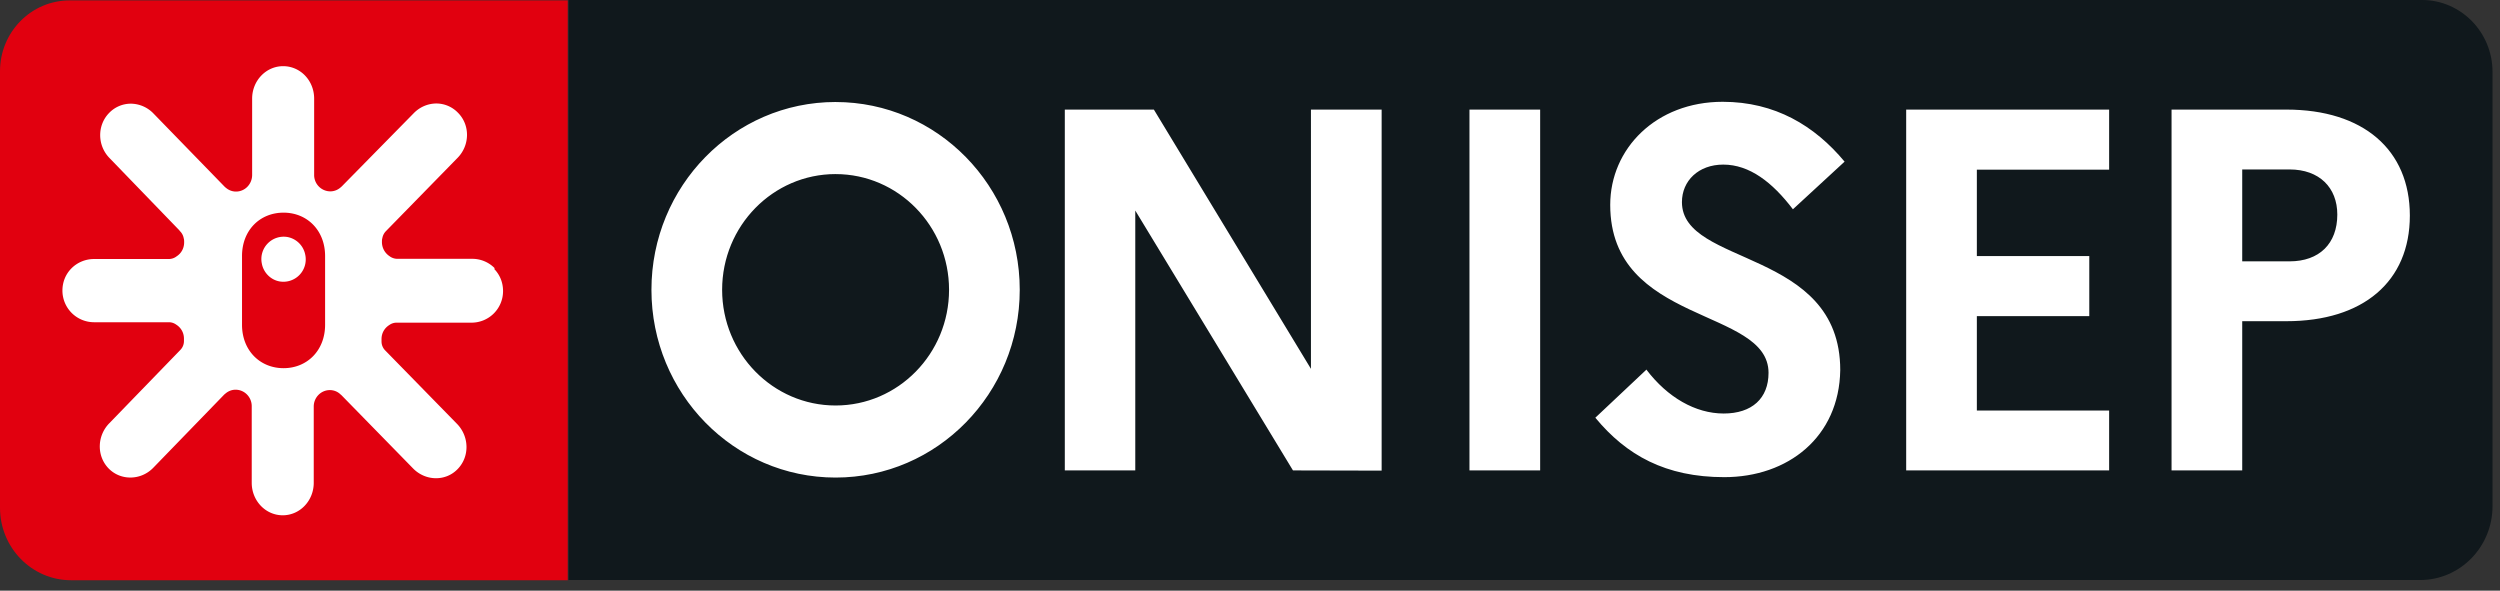
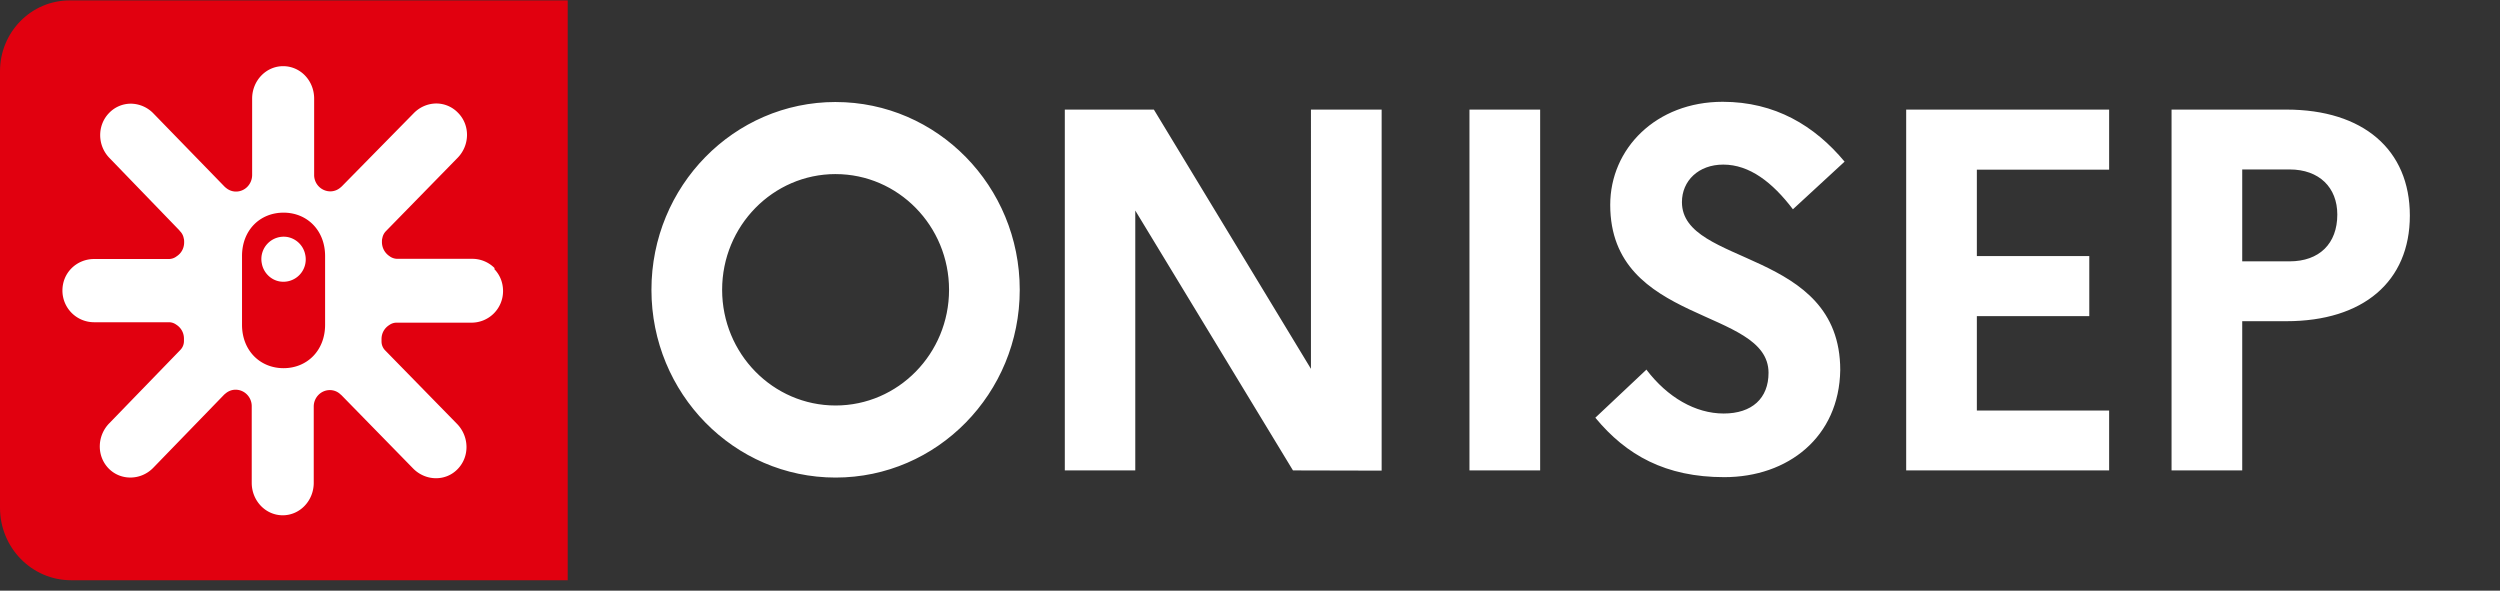
<svg xmlns="http://www.w3.org/2000/svg" width="182" height="43" fill="none">
  <rect width="100%" height="100%" fill="#333333" stroke="none" />
  <g clip-path="url(#a)">
    <g clip-path="url(#b)">
-       <path d="M176.189 42.225H41.392V0h134.933c2.828 0 5.13 2.348 5.13 5.232v31.623c0 2.96-2.362 5.37-5.266 5.37Z" fill="#10181C" />
      <path d="M77.517 7.978h6.485l11.435 18.873V7.978h5.146v26.283l-6.455-.015-11.48-18.918v18.918h-5.13V7.978ZM112.123 7.978h-5.146v26.268h5.146V7.978ZM119.872 26.927c1.519 1.995 3.551 3.177 5.612 3.177s3.265-1.105 3.265-2.962c0-4.771-11.525-3.467-11.525-12.228 0-4.097 3.34-7.503 8.185-7.503 3.806 0 6.695 1.734 8.877 4.357l-3.762 3.468c-1.489-1.964-3.159-3.253-5.07-3.253-1.806 0-3.009 1.182-3.009 2.731 0 4.695 11.525 3.36 11.525 12.229-.075 4.879-3.807 7.794-8.441 7.794-4.273 0-7.132-1.596-9.389-4.327l3.732-3.513v.03ZM138.77 7.978h14.775v4.373h-9.63v6.291h8.185v4.373h-8.185v6.874h9.63v4.357H138.77V7.978ZM158.089 7.978h8.365c5.582 0 8.983 2.916 8.983 7.718 0 4.803-3.401 7.687-8.983 7.687h-3.22v10.863h-5.145V7.978Zm5.145 4.358v6.69h3.446c2.167 0 3.476-1.29 3.476-3.407 0-1.963-1.309-3.283-3.476-3.283h-3.446ZM60.831 12.674c4.559 0 8.26 3.774 8.26 8.423s-3.701 8.423-8.26 8.423c-4.559 0-8.26-3.774-8.26-8.423s3.701-8.424 8.26-8.424Zm0-5.248c-7.403 0-13.406 6.122-13.406 13.671 0 7.549 6.003 13.67 13.406 13.67 7.403 0 13.406-6.121 13.406-13.67 0-7.549-6.003-13.67-13.406-13.67Z" fill="#fff" />
      <path d="M41.346.03H5.072C2.272.03 0 2.333 0 5.187v31.776c0 2.915 2.317 5.278 5.176 5.278H41.33V.03h.015Z" fill="#E1000F" />
      <path d="M20.96 17.261a1.626 1.626 0 0 0-1.897 1.934c.12.644.632 1.166 1.264 1.288a1.626 1.626 0 0 0 1.896-1.933 1.624 1.624 0 0 0-1.264-1.289Z" fill="#fff" />
      <path d="M36.02 19.532a2.286 2.286 0 0 0-1.655-.69h-5.447a.96.96 0 0 1-.571-.2 1.228 1.228 0 0 1-.542-1.013c0-.107 0-.199.03-.291a.956.956 0 0 1 .256-.506l.045-.046.015-.016 5.16-5.278c.904-.92.919-2.393.03-3.283a2.19 2.19 0 0 0-1.564-.675c-.632 0-1.219.26-1.655.705l-5.22 5.31s-.076.076-.121.107a1.124 1.124 0 0 1-.737.276 1.187 1.187 0 0 1-1.174-1.197V7.18c0-1.32-1.008-2.363-2.257-2.363s-2.257 1.059-2.257 2.363v5.554c0 .675-.527 1.212-1.174 1.212-.285 0-.541-.107-.737-.276-.045-.03-.075-.061-.12-.107l-5.161-5.31a2.311 2.311 0 0 0-1.655-.705 2.19 2.19 0 0 0-1.565.675c-.872.89-.872 2.363.03 3.284l5.1 5.278v.015l.046.046a.956.956 0 0 1 .256.506c.03.092.03.184.03.292 0 .43-.21.798-.542 1.012a.926.926 0 0 1-.572.2H6.847c-.617 0-1.219.245-1.655.69-.422.43-.647.998-.647 1.611a2.305 2.305 0 0 0 2.302 2.302h5.447a.9.9 0 0 1 .526.169c.346.214.572.583.572 1.028v.168c0 .246-.09.476-.271.66L7.96 30.81c-.904.92-.934 2.394-.046 3.3.873.889 2.332.874 3.235-.047l5.146-5.309s.06-.061.105-.092c.21-.184.466-.291.752-.291.647 0 1.174.537 1.174 1.197V35.15c0 1.305 1.008 2.363 2.257 2.363s2.257-1.058 2.257-2.363v-5.554c0-.66.526-1.197 1.173-1.197a1.1 1.1 0 0 1 .753.292c.03.03.075.061.105.092l5.206 5.324c.903.92 2.362.951 3.235.046.888-.905.857-2.378-.045-3.299l-5.221-5.34a.926.926 0 0 1-.271-.659v-.169c0-.445.226-.813.572-1.028a.9.9 0 0 1 .526-.168h5.447a2.295 2.295 0 0 0 2.302-2.302c0-.614-.226-1.181-.647-1.611m-12.308 4.066c0 1.872-1.309 3.16-3.024 3.16s-3.024-1.288-3.024-3.16v-5.002c0-1.887 1.309-3.16 3.024-3.16s3.024 1.288 3.024 3.16v5.002Z" fill="#fff" />
    </g>
  </g>
  <defs>
    <clipPath id="a">
      <path fill="#fff" d="M0 0h181.867v42.24H0z" />
    </clipPath>
    <clipPath id="b">
      <path fill="#fff" d="M0 0h181.44v42.24H0z" />
    </clipPath>
  </defs>
</svg>